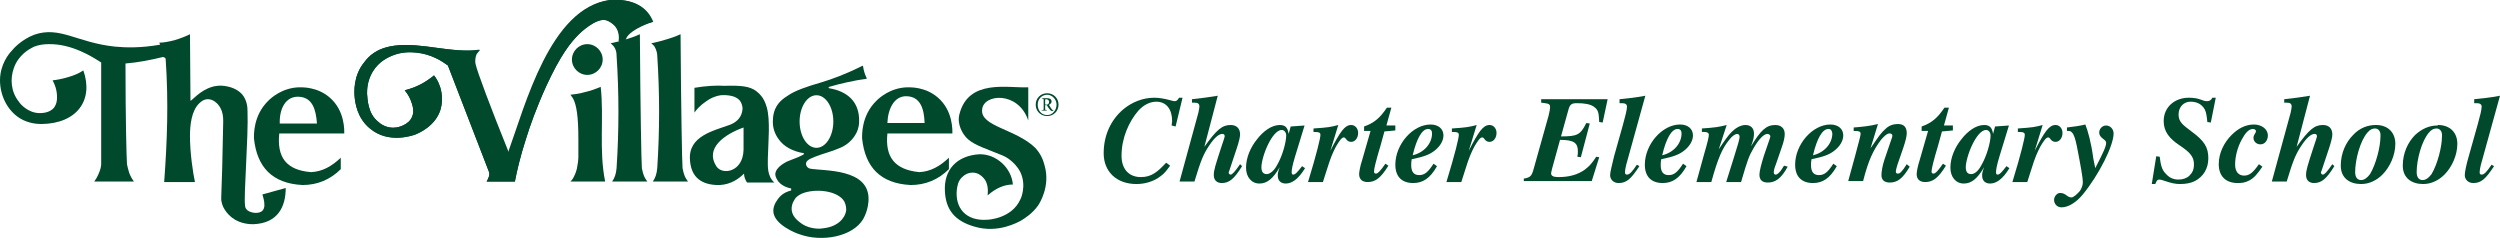
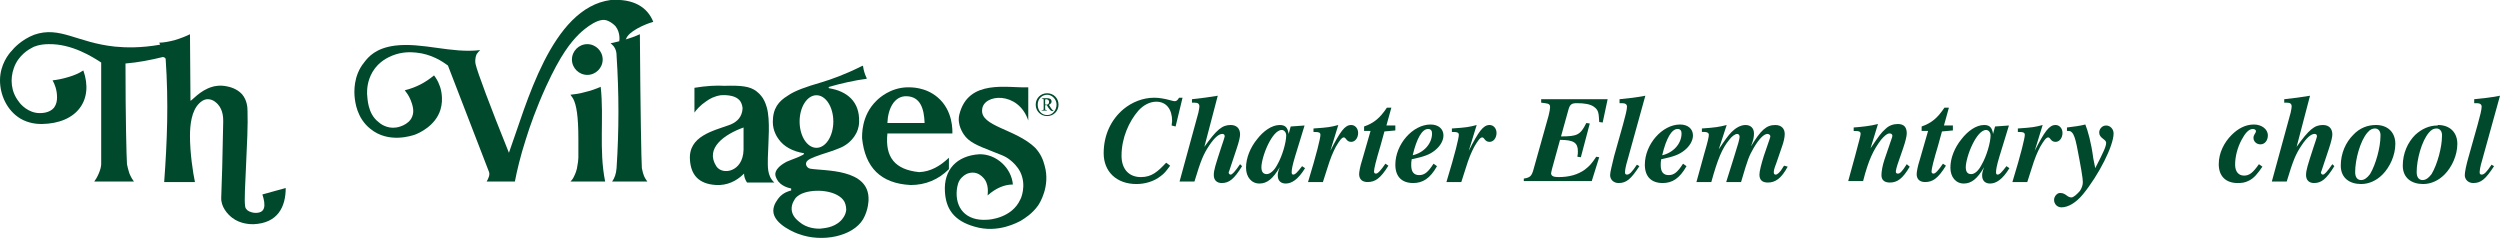
<svg xmlns="http://www.w3.org/2000/svg" id="Layer_1" x="0px" y="0px" viewBox="0 0 504 47.9" style="enable-background:new 0 0 504 47.9;" xml:space="preserve">
  <style type="text/css">	.st0{fill:#00492C;}</style>
  <g>
    <path class="st0" d="M237,25.5l-0.8-0.2c0-0.3,0.1-0.6,0.1-0.9c0-2.3-1.1-3.9-3.2-3.9c-1.3,0-2.6,0.7-3.6,1.8  c-1.9,2.2-3.4,5.5-3.4,9.1c0,2.7,1.5,4.3,3.9,4.3c2.2,0,3.4-1.1,5.1-2.9l0.8,0.6c-0.8,1.1-1.2,1.6-1.9,2.1  c-1.4,1.1-3.2,1.6-4.9,1.6c-4,0-6.6-2.5-6.6-6.2s1.5-6.8,4-8.9c1.7-1.4,3.9-2.3,6.2-2.3c1,0,2.1,0.2,3.2,0.5  c0.4,0.1,0.7,0.2,0.9,0.2c0.4,0,0.6-0.2,0.9-0.7h0.7L237,25.5L237,25.5z" />
    <path class="st0" d="M250.4,33.5c-1.6,2.6-2.6,3.4-4.1,3.4c-1,0-1.6-0.6-1.6-1.6s0.3-1.9,1.5-5.6l0.5-1.5c0.1-0.4,0.2-0.6,0.2-0.7  c0-0.4-0.2-0.5-0.5-0.5c-0.7,0-1.6,0.8-2.6,2.3c-1.2,1.8-1.7,3-3,7.3h-3l3.8-13.9c0.1-0.6,0.2-0.9,0.2-1.2c0-0.6-0.3-0.8-1-0.8  h-0.5V20c2-0.2,3.3-0.4,5.2-0.7l-2.7,10.3c2.5-3.5,3.6-4.4,5.3-4.4c1.2,0,1.9,0.7,1.9,1.9c0,0.5-0.2,1.4-0.7,2.9l-1.5,4.5  c-0.1,0.2-0.1,0.2-0.1,0.3c0,0.2,0.2,0.4,0.4,0.4c0.3,0,0.8-0.5,1.9-2.1L250.4,33.5L250.4,33.5z" />
    <path class="st0" d="M263.1,33.9c-1.4,2.3-2.7,3.1-3.9,3.1c-0.9,0-1.6-0.5-1.6-1.6c0-0.3,0-0.7,0.4-1.7c-1.4,2.4-2.6,3.3-4.1,3.3  c-1.6,0-2.7-1.3-2.7-3.2c0-2,0.9-4.1,2.2-5.7c1.3-1.7,3-2.9,4.6-2.9c1.1,0,1.6,0.5,1.8,1.8h0l0.4-1.5l2.8-0.2l-1.9,6.2  c-0.6,2-0.7,2.7-0.7,3.3c0,0.2,0.1,0.4,0.3,0.4c0.4,0,0.8-0.4,1.8-1.7L263.1,33.9L263.1,33.9z M258.4,26.2c-1,0-2,1.4-2.7,2.8  c-0.9,1.8-1.4,3.8-1.4,4.7c0,1,0.4,1.4,1.1,1.4c0.6,0,1.5-0.7,2.1-1.9c1-1.7,1.8-4.5,1.8-5.9C259.3,26.7,258.9,26.2,258.4,26.2  L258.4,26.2z" />
    <path class="st0" d="M268.2,30.4c2-3.9,2.9-5.2,4.2-5.2c0.8,0,1.4,0.7,1.4,1.6c0,1-0.6,1.8-1.4,1.8c-1,0-1-0.9-1.5-0.9  c-0.4,0-0.9,0.7-1.6,1.9c-0.6,1.2-1,2-1.8,4.6l-0.8,2.5h-3c1.8-5.9,2.5-8.9,2.5-9.5c0-0.5-0.3-0.6-1.4-0.6v-0.7  c3-0.2,3.5-0.3,5-0.7L268.2,30.4L268.2,30.4L268.2,30.4z" />
    <path class="st0" d="M279.1,26.5l-0.8,2.9c-0.9,3-1.3,4.6-1.3,5.2c0,0.3,0.2,0.4,0.4,0.4c0.4,0,1-0.7,1.9-2l0.6,0.4  c-1.6,2.6-2.7,3.3-4.2,3.3c-1,0-1.7-0.5-1.7-1.6c0-0.4,0.2-1.6,0.6-2.8l1.7-5.9h-1.3v-0.9c2-0.7,3.2-1.7,4.6-3.8h0.9l-1,3.6h1.8v1  L279.1,26.5L279.1,26.5z" />
    <path class="st0" d="M289.7,33.5c-1.4,2.5-2.9,3.4-4.8,3.4c-2.2,0-3.6-1.2-3.6-3.7c0-4.1,3.5-8.1,7.1-8.1c1.6,0,2.6,0.9,2.6,2.2  c0,1.1-0.7,2.2-1.7,3c-1.1,0.9-2.3,1.3-4.7,1.8c-0.1,0.5-0.1,0.8-0.1,1.2c0,1.3,0.5,2,1.6,2s1.8-0.6,2.9-2.3L289.7,33.5L289.7,33.5  z M287.9,26c-1.2,0-2.3,1.9-3.1,5.3c2.2-0.5,3.9-2.3,3.9-4.4C288.7,26.4,288.5,26,287.9,26L287.9,26z" />
    <path class="st0" d="M296.1,30.4c2-3.9,2.9-5.2,4.2-5.2c0.8,0,1.4,0.7,1.4,1.6c0,1-0.6,1.8-1.4,1.8c-1,0-1-0.9-1.5-0.9  c-0.4,0-0.9,0.7-1.6,1.9c-0.6,1.2-1,2-1.8,4.6l-0.8,2.5h-3c1.8-5.9,2.5-8.9,2.5-9.5c0-0.5-0.3-0.6-1.4-0.6v-0.7  c3-0.2,3.5-0.3,5-0.7L296.1,30.4L296.1,30.4L296.1,30.4z" />
    <path class="st0" d="M323.1,24.7l-0.7-0.1c-0.1-1.8-0.1-2.4-1.1-3.1c-0.7-0.5-1.9-0.7-3.4-0.7c-1,0-1.4,0.2-1.7,1.3l-1.5,5.4  c3.3,0,3.9-0.3,5.1-2.7l0.7,0.1l-1.8,6.8l-0.7-0.1c0.1-0.5,0.1-0.8,0.1-1.1c0-1.7-0.8-2.3-3.6-2.3l-1.6,5.8  c-0.1,0.5-0.2,0.8-0.2,0.9c0,0.6,0.5,0.8,1.5,0.8c2.2,0,3.9-0.5,5.3-1.5c0.9-0.7,1.4-1.2,2.3-2.6l0.6,0.1l-1.5,4.8h-13.7V36  c1.3-0.2,1.6-0.5,2-2l3-10.7c0.2-0.8,0.3-1.4,0.3-1.7c0-0.5-0.2-0.7-1-0.8l-0.8-0.1V20h13.4L323.1,24.7L323.1,24.7z" />
    <path class="st0" d="M328.1,32.3c-0.4,1.3-0.5,2.1-0.5,2.5c0,0.2,0.1,0.4,0.4,0.4c0.5,0,1-0.5,2-2l0.5,0.3  c-1.7,2.6-2.6,3.4-4.2,3.4c-1,0-1.7-0.7-1.7-1.6c0-0.6,0.4-2.1,0.8-3.8l1.8-6.4c0.5-1.8,0.8-3,0.8-3.6c0-0.5-0.4-0.7-1-0.7  c-0.1,0-0.3,0-0.5,0V20c1.9-0.2,3.1-0.3,5.2-0.7L328.1,32.3L328.1,32.3z" />
    <path class="st0" d="M340,33.5c-1.4,2.5-2.9,3.4-4.8,3.4c-2.2,0-3.6-1.2-3.6-3.7c0-4.1,3.5-8.1,7.1-8.1c1.6,0,2.6,0.9,2.6,2.2  c0,1.1-0.7,2.2-1.7,3c-1.1,0.9-2.3,1.3-4.7,1.8c-0.1,0.5-0.1,0.8-0.1,1.2c0,1.3,0.5,2,1.6,2s1.8-0.6,2.9-2.3L340,33.5L340,33.5z   M338.2,26c-1.2,0-2.3,1.9-3.1,5.3c2.2-0.5,3.9-2.3,3.9-4.4C339,26.4,338.8,26,338.2,26L338.2,26z" />
    <path class="st0" d="M360.4,33.6c-1.3,2.4-2.5,3.2-4,3.2c-1.1,0-1.7-0.5-1.7-1.6c0-0.7,0.4-2.2,0.9-3.8l1.1-3.2  c0.1-0.3,0.2-0.6,0.2-0.7c0-0.3-0.3-0.5-0.6-0.5c-0.7,0-1.7,1-2.8,2.9c-0.9,1.6-1.1,2-2.5,6.8h-3l1.6-5.1c0.8-2.5,1.1-3.6,1.1-4  c0-0.4-0.2-0.6-0.5-0.6c-0.4,0-1.1,0.5-1.6,1.2c-1.4,1.7-2.3,3.8-3.6,8.5h-3l1.6-5.8c0.7-2.4,0.9-3.3,0.9-3.7  c0-0.4-0.3-0.6-0.9-0.6h-0.5v-0.7c2.8-0.2,3.4-0.3,5-0.7l-1.6,4.9h0c1.2-1.8,1.9-2.8,2.6-3.5c0.8-0.8,1.8-1.4,2.8-1.4  c1,0,1.7,0.6,1.7,1.7c0,0.7-0.1,1.3-0.6,2.6c2-3.3,3.1-4.3,4.9-4.3c1.2,0,1.9,0.7,1.9,1.8c0,0.7-0.2,1.6-0.6,2.7l-1.1,3.2  c-0.5,1.3-0.5,1.5-0.5,1.9c0,0.3,0.2,0.4,0.4,0.4c0.3,0,0.9-0.5,1.4-1.4c0.1-0.2,0.2-0.3,0.3-0.4L360.4,33.6L360.4,33.6z" />
-     <path class="st0" d="M370.3,33.5c-1.4,2.5-2.9,3.4-4.8,3.4c-2.2,0-3.6-1.2-3.6-3.7c0-4.1,3.5-8.1,7.1-8.1c1.6,0,2.6,0.9,2.6,2.2  c0,1.1-0.7,2.2-1.7,3c-1.1,0.9-2.3,1.3-4.7,1.8c-0.1,0.5-0.1,0.8-0.1,1.2c0,1.3,0.5,2,1.6,2s1.8-0.6,2.9-2.3L370.3,33.5L370.3,33.5  z M368.6,26c-1.2,0-2.3,1.9-3.1,5.3c2.2-0.5,3.9-2.3,3.9-4.4C369.3,26.4,369.2,26,368.6,26L368.6,26z" />
    <path class="st0" d="M385,33.6c-1.4,2.4-2.5,3.2-4,3.2c-1.1,0-1.7-0.5-1.7-1.5c0-0.7,0.2-1.9,0.6-3.1l1.4-4.1  c0.1-0.2,0.2-0.6,0.2-0.7c0-0.4-0.3-0.5-0.6-0.5c-0.5,0-1.2,0.7-1.7,1.3c-1.5,2-2.5,4-3.6,8.3h-3l1.4-5.1c0.8-3,1.1-4.1,1.1-4.4  c0-0.5-0.3-0.6-1.4-0.6v-0.7c1.4-0.1,3.4-0.3,4.9-0.7l-1.5,4.9h0c1.7-2.5,2.1-3.1,3-3.9c0.7-0.7,1.6-1,2.5-1c1.3,0,1.8,0.7,1.8,1.9  c0,0.6-0.3,1.7-0.7,2.9l-0.9,2.6c-0.5,1.4-0.6,2-0.6,2.2s0.1,0.4,0.4,0.4c0.4,0,0.8-0.3,1.8-1.9L385,33.6L385,33.6z" />
    <path class="st0" d="M391.5,26.5l-0.8,2.9c-0.9,3-1.3,4.6-1.3,5.2c0,0.3,0.2,0.4,0.4,0.4c0.4,0,1-0.7,1.9-2l0.6,0.4  c-1.6,2.6-2.7,3.3-4.2,3.3c-1,0-1.7-0.5-1.7-1.6c0-0.4,0.2-1.6,0.6-2.8l1.7-5.9h-1.3v-0.9c2-0.7,3.2-1.7,4.6-3.8h0.9l-1,3.6h1.8v1  L391.5,26.5L391.5,26.5z" />
    <path class="st0" d="M405.1,33.9c-1.4,2.3-2.7,3.1-3.9,3.1c-0.9,0-1.6-0.5-1.6-1.6c0-0.3,0-0.7,0.4-1.7c-1.4,2.4-2.6,3.3-4.1,3.3  c-1.6,0-2.7-1.3-2.7-3.2c0-2,0.9-4.1,2.2-5.7c1.3-1.7,3-2.9,4.6-2.9c1.1,0,1.6,0.5,1.8,1.8h0l0.4-1.5l2.8-0.2l-1.9,6.2  c-0.6,2-0.7,2.7-0.7,3.3c0,0.2,0.1,0.4,0.3,0.4c0.4,0,0.8-0.4,1.8-1.7L405.1,33.9L405.1,33.9z M400.4,26.2c-1,0-2,1.4-2.7,2.8  c-0.9,1.8-1.4,3.8-1.4,4.7c0,1,0.4,1.4,1.1,1.4s1.5-0.7,2.1-1.9c1-1.7,1.8-4.5,1.8-5.9C401.3,26.7,400.9,26.2,400.4,26.2  L400.4,26.2z" />
    <path class="st0" d="M410.2,30.4c2-3.9,2.9-5.2,4.2-5.2c0.8,0,1.4,0.7,1.4,1.6c0,1-0.6,1.8-1.4,1.8c-1,0-1-0.9-1.5-0.9  c-0.4,0-0.9,0.7-1.6,1.9c-0.6,1.2-1,2-1.8,4.6l-0.8,2.5h-3c1.8-5.9,2.5-8.9,2.5-9.5c0-0.5-0.3-0.6-1.4-0.6v-0.7  c3-0.2,3.5-0.3,5-0.7L410.2,30.4L410.2,30.4L410.2,30.4z" />
    <path class="st0" d="M422.4,33.9c1.7-3.3,2.2-4.4,2.2-5.1c0-0.3-0.2-0.5-0.6-0.8c-0.5-0.4-0.8-0.7-0.8-1.3s0.5-1.4,1.4-1.4  c0.8,0,1.5,0.7,1.5,1.6c0,2.5-3,8.4-6.2,12.3c-1.4,1.7-3,2.6-4.3,2.6c-0.9,0-1.5-0.7-1.5-1.5c0-0.7,0.6-1.4,1.2-1.4  c1.2,0,1.4,0.9,2.3,0.9c0.4,0,1.1-0.6,1.7-1.3c0.4-0.6,0.6-1.2,0.6-1.8c0-0.8-0.4-3.1-1.2-7.2c-0.3-1.5-0.6-2.4-1-2.8  c-0.3-0.3-0.4-0.3-1-0.3v-0.7c1.6-0.2,2.5-0.3,3.7-0.6c0.5,1.2,1.2,3.7,1.6,6.8L422.4,33.9L422.4,33.9L422.4,33.9z" />
-     <path class="st0" d="M445.7,24.7l-0.7-0.1c-0.1-1-0.2-1.9-0.5-2.5c-0.6-1.1-1.6-1.6-2.9-1.6s-2.4,1-2.4,2.6c0,1.5,0.9,2.1,2.6,3.4  c2.6,1.9,3.4,3.2,3.4,5.4c0,2.1-1,3.7-2.7,4.6c-0.8,0.4-1.8,0.6-3,0.6c-1,0-1.8-0.2-3-0.6c-0.6-0.2-0.9-0.3-1.1-0.3  c-0.5,0-0.6,0.2-0.9,0.9h-0.7l0.9-5.6l0.7,0.1c0.2,1.6,0.4,2.6,1.2,3.4c0.7,0.8,1.5,1.2,2.6,1.2c0.9,0,1.7-0.3,2.2-0.8  c0.6-0.6,0.9-1.2,0.9-2.3c0-1.5-0.8-2.4-2.9-3.8s-3.2-2.8-3.2-4.9c0-2.8,2.2-4.7,5.1-4.7c2.2,0,2.7,0.7,3.6,0.7  c0.5,0,0.9-0.2,1.1-0.7h0.7L445.7,24.7L445.7,24.7z" />
    <path class="st0" d="M456.1,33.6c-0.9,1.3-1.7,2.4-2.9,2.9c-0.6,0.3-1.2,0.4-2.1,0.4c-2.3,0-3.8-1.3-3.8-3.8c0-2.3,1.1-4.4,2.6-5.9  c1.3-1.3,2.8-2.1,4.5-2.1c1.5,0,2.8,0.9,2.8,2.2c0,1-0.6,1.8-1.5,1.8c-0.8,0-1.4-0.6-1.4-1.3s0.5-0.9,0.5-1.4  c0-0.2-0.3-0.4-0.6-0.4c-0.9,0-1.6,0.9-2.3,2.2c-0.8,1.5-1.3,3.3-1.3,5c0,1.4,0.7,2.2,1.8,2.2s1.8-0.6,3-2.3L456.1,33.6L456.1,33.6  z" />
    <path class="st0" d="M470.6,33.5c-1.6,2.6-2.6,3.4-4.1,3.4c-1,0-1.6-0.6-1.6-1.6s0.3-1.9,1.5-5.6l0.5-1.5c0.1-0.4,0.2-0.6,0.2-0.7  c0-0.4-0.2-0.5-0.5-0.5c-0.7,0-1.6,0.8-2.6,2.3c-1.2,1.8-1.7,3-3,7.3h-3l3.8-13.9c0.1-0.6,0.2-0.9,0.2-1.2c0-0.6-0.3-0.8-1-0.8  h-0.5V20c2-0.2,3.3-0.4,5.2-0.7l-2.7,10.3c2.5-3.5,3.6-4.4,5.3-4.4c1.2,0,1.9,0.7,1.9,1.9c0,0.5-0.2,1.4-0.7,2.9l-1.5,4.5  c-0.1,0.2-0.1,0.2-0.1,0.3c0,0.2,0.2,0.4,0.4,0.4c0.3,0,0.8-0.5,1.9-2.1L470.6,33.5L470.6,33.5z" />
    <path class="st0" d="M479,25.2c2.4,0,3.9,1.5,3.9,3.8s-1.1,4.7-2.6,6.2c-1.2,1.2-2.7,1.9-4.3,1.9c-2.3,0-4.1-1.2-4.1-3.7  s1-4.7,2.5-6.2C475.7,25.8,477.3,25.2,479,25.2L479,25.2L479,25.2z M478.8,25.9c-0.5,0-1,0.2-1.5,0.8c-1.5,1.7-2.5,5.5-2.5,8  c0,1.1,0.5,1.6,1.2,1.6c0.6,0,1.2-0.4,1.8-1.2c1.2-2,2.1-5.5,2.1-7.6C480,26.5,479.5,25.9,478.8,25.9L478.8,25.9z" />
    <path class="st0" d="M491.5,25.2c2.4,0,3.9,1.5,3.9,3.8s-1.1,4.7-2.6,6.2c-1.2,1.2-2.7,1.9-4.3,1.9c-2.3,0-4.1-1.2-4.1-3.7  s1-4.7,2.5-6.2c1.3-1.2,2.8-1.9,4.5-1.9L491.5,25.2L491.5,25.2z M491.2,25.9c-0.5,0-1,0.2-1.5,0.8c-1.5,1.7-2.5,5.5-2.5,8  c0,1.1,0.5,1.6,1.2,1.6c0.6,0,1.2-0.4,1.8-1.2c1.2-2,2.1-5.5,2.1-7.6C492.4,26.5,491.9,25.9,491.2,25.9L491.2,25.9z" />
    <path class="st0" d="M500.4,32.3c-0.4,1.3-0.5,2.1-0.5,2.5c0,0.2,0.1,0.4,0.4,0.4c0.5,0,1-0.5,2-2l0.5,0.3  c-1.7,2.6-2.6,3.4-4.2,3.4c-1,0-1.7-0.7-1.7-1.6c0-0.6,0.3-2.1,0.8-3.8l1.8-6.4c0.5-1.8,0.8-3,0.8-3.6c0-0.5-0.4-0.7-1-0.7  c-0.1,0-0.3,0-0.5,0V20c1.9-0.2,3.1-0.3,5.2-0.7L500.4,32.3L500.4,32.3z" />
  </g>
  <g>
    <path class="st0" d="M96.8,10.1C91,10.8,85.1,8.5,79.6,9.2c-3.8,0.5-5.3,2.2-6.2,3.4c-2.2,2.7-2,6-1.9,7c0.1,0.9,0.4,4.2,3.2,6.4  c3.7,3,8.4,1.3,8.8,1.2c0.9-0.3,4.3-1.8,5.3-5.1c0.7-2.3,0-4.5-0.2-4.9c-0.3-0.9-0.8-1.6-1.1-2c-1.7,1.4-3.5,2.4-5.9,3  c0.3,0.4,0.8,1,1.2,2c0.3,0.8,0.8,2.1,0.3,3.3c-0.7,1.8-3.1,2.2-3.2,2.2c-1.9,0.3-3.3-0.8-3.6-1.1c-2.2-1.7-2.2-4.7-2.3-5.7  c0-0.8,0-2.5,1.1-4.4c1.3-2.2,3.3-3,4-3.3c2-0.8,3.7-0.7,4.8-0.6c3.1,0.3,5.3,1.8,6.4,2.6c2.8,7.2,5.5,14.3,8.3,21.5  c0.2,0.6-0.2,1.4-0.5,1.9h5.7c0.4-2.1,1.1-5.1,2.2-8.5c0.8-2.6,2.1-6.3,4.1-10.7c2.9-6.3,4.9-8.8,6.6-10.5c0,0,3.5-3.5,5.6-2.8  c1.1,0.4,1.7,1.1,1.7,1.1c0,0,0.1,0.1,0.1,0.1c1,1.3,0.8,2.9,0.7,3.2c0.5-0.5,1.2,0.1,1.4-0.6c0.4-1.5,3.7-3,5.5-3.5  c-1.2-3-4-4.7-8.6-4.4c-12,1.6-17,21.2-20.5,30.8c-3.8-9.4-6.4-16.4-6.7-17.8c-0.1-0.3-0.2-1.2,0.2-2.1  C96.3,10.6,96.6,10.3,96.8,10.1L96.8,10.1z" />
    <path class="st0" d="M115.3,12c0,1.7,1.4,3.1,3.1,3.1s3.1-1.4,3.1-3.1s-1.4-3.1-3.1-3.1S115.3,10.3,115.3,12z" />
    <path class="st0" d="M124.3,11.2c0.5,7.5,0.5,15.1,0,22.7c-0.1,1.2-0.4,2-0.9,2.7c1.5,0,3,0,4.5,0c0.9,0,1.7,0,2.6,0  c-0.2-0.3-0.6-0.8-0.8-1.5c0,0-0.2-0.6-0.3-1.2c-0.1-1.1-0.3-12.1-0.4-27c-1.1,0.5-2,0.8-2.7,1c-0.9,0.3-1.8,0.5-2.2,0.6  c-0.4,0.1-0.8,0.2-1,0.2c0.1,0.1,0.3,0.3,0.6,0.6C124.3,10.1,124.3,10.9,124.3,11.2L124.3,11.2z" />
    <path class="st0" d="M207.3,24.3l0-6.7c-4.1,0.2-12.1-1.8-13.9,5.5c-0.5,2.1,0.8,3.8,0.9,4c1,1.5,2.6,2.2,5.7,3.4  c1.7,0.7,2.6,0.9,3.7,1.8c0.5,0.4,1.4,1.2,2,2.4c1.3,2.7,0.1,5.4,0,5.5c-1.7,3.8-6.3,4.1-6.7,4.1c-4.3,0.3-6.5-2.4-6.1-6.1  c0.1-0.6,0.2-1.8,1.2-2.6c0.2-0.2,0.9-0.8,2-0.8c1.1,0,1.8,0.7,2,0.9c1.4,1.3,1,3.4,1,3.7c1.7-1.5,3.4-2.2,5.1-2.2  c-0.3-3.4-3.4-6.2-6.8-6.1c-4.5,0.3-7.2,3.1-6.9,7.6c0.2,3.3,1.7,5.8,6,7c4.7,1.4,8.7-0.9,9.3-1.2c0.8-0.5,2.3-1.4,3.5-3.1  c0.2-0.3,2.5-3.8,1.3-8c-0.3-1.2-0.8-2.4-1.9-3.6c-3.9-3.8-11.1-4.3-10.7-7.7C198.2,18.9,205.3,18.3,207.3,24.3L207.3,24.3z" />
    <path class="st0" d="M163.3,34c-0.4-0.1-0.7-0.4-0.8-0.8c0-0.1,0-0.2,0-0.3c0.1-0.7,1.2-1.1,2.9-1.7c1.5-0.5,2.3-0.7,4-1.4  c0,0,0,0,0,0c0.5-0.2,2.2-1,3.2-2.9c0.1-0.2,0.6-1.1,0.6-2.4c0.1-4-2.4-6.1-6-6.7c-0.2,0-0.2-0.3,0-0.3c2.4-0.7,5.1-1.3,7.4-1.6  c0.1,0,0.2-0.1,0.1-0.2c-0.4-0.8-0.6-1.6-0.7-2.3c0-0.1-0.1-0.2-0.2-0.1c-3.4,1.7-6.2,2.7-8.2,3.3c-3.1,0.9-5.4,1.7-6.8,2.7  c-1.8,1.1-3,2.5-3,5.3c0,1.8,0.9,3.1,1.2,3.5c1,1.4,2.7,2.4,5.1,2.8c0,0.2-0.2,0.3-0.2,0.3c-1.1,0.6-1.9,0.8-3.3,1.4  c-0.1,0.1-2.2,1-2.3,2.5c0,0.4,0.2,0.8,0.3,1c0.7,1.4,2.4,1.8,2.9,1.9l0,0.4c-0.4,0.1-1.6,0.4-2.5,1.5c-0.2,0.3-1.1,1.3-1.1,2.6  c0,2.8,4.8,4.6,5.2,4.7c4.6,1.7,10.8,0.5,12.9-3c1.1-1.9,1.1-3.9,1.1-3.9C175.3,33.9,166.1,34.5,163.3,34L163.3,34z M161.2,24.5  c0-2.9,1.5-5.3,3.4-5.3s3.4,2.4,3.4,5.3s-1.5,5.3-3.4,5.3S161.2,27.4,161.2,24.5z M165.3,46.1c-0.6,0-2.6,0-4.2-1.4  c-0.5-0.4-1.4-1.2-1.5-2.4c-0.1-1.3,0.7-2.2,0.8-2.4c0.4-0.4,0.9-0.8,1.9-1.1c2.8-0.8,6.7-0.2,7.9,1.8c0.1,0.2,0.4,0.8,0.4,1.7  c-0.1,1.1-0.8,1.9-1.1,2.2C168,46,165.9,46,165.3,46.1L165.3,46.1z" />
-     <path class="st0" d="M56.3,26.9h13.1c0-0.5,0.2-4.6-3-7.3c-2.5-2.1-5.4-2-6.1-2c-3.4,0.1-5.6,2.1-6.2,2.7c-3.1,3-2.9,7-2.9,7.6  c0.6,5.8,3.7,9.1,9.8,9.4c3,0,5.6-1.1,7.7-3.2v-2.3c-1.8,1.7-3.7,2.8-6,2.9C57.7,34.3,55.8,31.7,56.3,26.9L56.3,26.9z M60.2,19.5  c2.8,0.1,3.5,2.6,3.7,5.4h-7.5C56.3,21.9,57.6,19.4,60.2,19.5z" />
    <path class="st0" d="M140,17.7v5c0.4-0.6,1.2-1.5,2.4-2.3c0.7-0.5,1.6-1,2.9-1.2c0.2,0,3-0.3,4,1.3c0.3,0.5,0.4,1.1,0.4,1.4  c-0.1,1.6-1,2.6-2.4,3.2c-3.5,1.3-8.6,2.3-8.2,7.2c0.2,2.8,1.6,4.8,5.3,5c2.1,0.1,4-0.7,5.6-2.3c0,0.6,0.2,1.2,0.6,1.8h5.5  c-1.5-1.4-1.3-3.3-1.3-5c0.1-3.4,0.5-7.5-0.2-10.1c-0.1-0.3-0.3-1.1-0.8-1.9c0,0-0.5-0.8-1.3-1.4c-1.3-1-3-1.2-6.5-1.1  C144.5,17.2,142.4,17.3,140,17.7L140,17.7z M149.9,30.2c-0.1,4.5-4.3,5.2-5.5,3.3c-2.3-3.6,1.6-6.4,5.5-7.8V30.2L149.9,30.2z" />
    <path class="st0" d="M211.1,18.8c-1.3,0-2.3,1-2.3,2.3s1,2.3,2.3,2.3s2.3-1,2.3-2.3S212.4,18.8,211.1,18.8z M211.1,23.2  c-1.1,0-1.9-0.9-1.9-2.1s0.9-2,1.9-2s1.9,0.9,1.9,2S212.2,23.2,211.1,23.2z" />
    <path class="st0" d="M212.4,22.3c-0.1,0-0.1,0-0.2-0.1c-0.2-0.2-0.4-0.5-0.7-1c0,0,0-0.1,0-0.1c0.2-0.1,0.5-0.3,0.5-0.6  c0-0.6-0.5-0.7-0.9-0.7s-0.6,0-1,0c-0.1,0-0.1,0.1,0,0.1h0.1c0.2,0,0.2,0.1,0.2,0.5v1.3c0,0.4,0,0.5-0.2,0.5H210c0,0,0,0.1,0,0.1  c0.2,0,0.3,0,0.5,0s0.4,0,0.5,0c0.1,0,0.1-0.1,0-0.1h-0.1c-0.2,0-0.2-0.1-0.2-0.5v-0.4c0-0.1,0-0.1,0.2-0.1c0.1,0,0.2,0,0.2,0.1  c0.1,0.2,0.3,0.5,0.4,0.6c0.3,0.4,0.4,0.5,0.8,0.5C212.3,22.4,212.4,22.4,212.4,22.3C212.4,22.4,212.4,22.4,212.4,22.3L212.4,22.3z   M211,21.1c-0.2,0-0.3,0-0.3-0.1v-0.8c0-0.1,0-0.2,0.2-0.2c0.4,0,0.6,0.3,0.6,0.5C211.5,20.9,211.3,21.1,211,21.1L211,21.1z" />
    <path class="st0" d="M52.9,39.2c0.7,2.2,0.7,3.9-1.7,3.7c-0.6-0.1-1.2-0.3-1.5-0.7c-0.3-0.3-0.3-0.7-0.3-0.8  c-0.3-1.8,0.7-13.8,0.5-19c0-0.8-0.1-2.2-1.1-3.4c-1.1-1.2-2.6-1.5-3.1-1.6c-1.4-0.3-2.6,0-2.9,0.1c-2.5,0.7-4.2,2.9-4.4,2.8v0  L38.3,6.9c-0.8,0.4-1.8,0.8-3.1,1.2c-1.2,0.3-2.2,0.5-3.1,0.5L32.3,9c-3.9,0.7-7,0.6-9.1,0.4C15.5,8.6,12.1,5.2,6.9,7  C4.3,8,2.7,9.8,2.4,10.2C1.8,10.8,0,13,0,16.2c0,2.8,1.3,6,4.1,7.7c1.7,1,3.4,1.1,4.3,1.1c7.2-0.1,10.5-4.9,8.4-10.8  c-0.9,0.6-1.9,1-2.9,1.3c-1.3,0.4-2.4,0.6-3.3,0.7c0.4,0.7,0.9,1.9,0.9,3.4c0,0.7-0.1,1.4-0.6,2.1c-0.9,1.1-2.5,1.1-2.9,1.1  c-2.3,0-3.9-1.8-4.2-2.3c-1.6-2-1.8-4.6-1-6.8c0.9-2.6,3.1-3.8,3.7-4.1C6.8,9.4,8,8.9,9.8,8.9c4.7-0.1,8.9,2.6,10.6,3.7v20.5  c0,0.5-0.2,1.2-0.5,1.9c-0.3,0.7-0.6,1.2-0.9,1.6h8c-0.3-0.4-0.6-0.9-0.9-1.6c0,0-0.3-0.9-0.5-1.9c-0.1-1.4-0.3-9.4-0.3-20.3  c2.5-0.2,5.1-0.7,7.5-1.3c0.3,0,0.6,0.2,0.6,0.4c0.6,8.8,0.3,16.6-0.3,24.8h6.2c-0.4-1.9-1-5.8-1-9.3c0-2.2,0.3-5.1,1.9-6.6  c0.3-0.3,0.9-0.8,1.7-0.8c1.1,0,1.8,0.8,2,1c1.1,1.2,1.1,2.8,1.1,3.5c-0.1,6.1-0.3,13.4-0.4,15.3s1.3,3.4,2.2,4.1  c1.7,1.3,3.7,1.3,4.3,1.3c4.9-0.2,6.5-3.5,6.5-7.3L52.9,39.2L52.9,39.2z" />
-     <path class="st0" d="M132.5,11.2c0.5,7.5,0.5,15.1,0,22.7c-0.1,1.2-0.4,2-0.9,2.7c1.5,0,3,0,4.5,0h2.6c-0.2-0.3-0.6-0.8-0.8-1.5  c0,0-0.2-0.6-0.3-1.2c-0.1-1.1-0.3-12.1-0.4-27c-1.1,0.5-2,0.8-2.7,1c-0.9,0.3-1.8,0.5-2.2,0.6c-0.4,0.1-0.8,0.2-1,0.2  c0.1,0.1,0.3,0.3,0.6,0.6C132.4,10.1,132.5,10.9,132.5,11.2L132.5,11.2z" />
-     <path class="st0" d="M123.9,5.2c0,0,0.1,0.1,0.1,0.1c0.9,1.1,0.8,2.5,0.7,3c0.4-0.1,0.8-0.2,1.3-0.4l0,0c0.4-1.5,3.7-3,5.5-3.5  c-1.2-3-4-4.7-8.6-4.4c-12,1.6-17,21.2-20.5,30.8c-3.8-9.4-6.4-16.4-6.7-17.8c-0.1-0.3-0.2-1.2,0.2-2.1c0.2-0.4,0.6-0.7,0.8-0.9  C91,10.8,85,8.5,79.6,9.2c-3.8,0.5-5.3,2.2-6.2,3.4c-2.2,2.7-2,6-1.9,7c0.1,0.9,0.4,4.2,3.2,6.4c3.7,3,8.4,1.3,8.8,1.2  c0.9-0.3,4.3-1.8,5.3-5.1c0.7-2.3,0-4.5-0.2-4.9c-0.3-0.9-0.8-1.6-1.1-2c-1.7,1.4-3.5,2.4-5.9,3c0.3,0.4,0.8,1,1.2,2  c0.3,0.8,0.8,2.1,0.3,3.3c-0.7,1.8-3.1,2.2-3.2,2.2c-1.9,0.3-3.3-0.8-3.6-1.1c-2.2-1.7-2.2-4.7-2.3-5.7c0-0.8,0-2.5,1.1-4.4  c1.3-2.2,3.3-3,4-3.3c2-0.8,3.7-0.7,4.8-0.6c3.1,0.3,5.3,1.8,6.4,2.6c2.8,7.2,5.5,14.3,8.3,21.5c0.2,0.6-0.2,1.4-0.5,1.9h5.7  c0.4-2.1,1.1-5.1,2.2-8.5c0.8-2.6,2.1-6.3,4.1-10.7c2.9-6.3,4.9-8.8,6.6-10.5c0,0,3.5-3.5,5.6-2.8C123.3,4.5,123.9,5.2,123.9,5.2  L123.9,5.2z" />
    <path class="st0" d="M178.9,26.9h13.1c0-0.5,0.2-4.6-3-7.3c-2.5-2.1-5.4-2-6.1-2c-3.4,0.1-5.6,2.1-6.2,2.7c-3.1,3-2.9,7-2.9,7.6  c0.6,5.8,3.7,9.1,9.8,9.4c3,0,5.6-1.1,7.7-3.2v-2.3c-1.8,1.7-3.7,2.8-6,2.9C180.4,34.2,178.4,31.7,178.9,26.9L178.9,26.9z   M182.8,19.4c2.8,0.1,3.5,2.6,3.6,5.4h-7.5C179,21.9,180.3,19.3,182.8,19.4z" />
    <path class="st0" d="M121.1,17.5c-0.9,0.4-2,0.8-3.3,1.1c-1,0.3-2,0.4-2.8,0.5c0.1,0.2,0.4,0.5,0.6,0.9c0.6,1.2,1,3.4,1,8  c0,2.1,0,2.9,0,3.8c0,0.4-0.1,1.2-0.3,2.2c-0.2,0.8-0.4,1.2-0.5,1.4c-0.2,0.5-0.5,0.9-0.8,1.2h7C120.7,30.2,121.8,23.8,121.1,17.5  L121.1,17.5z" />
  </g>
</svg>